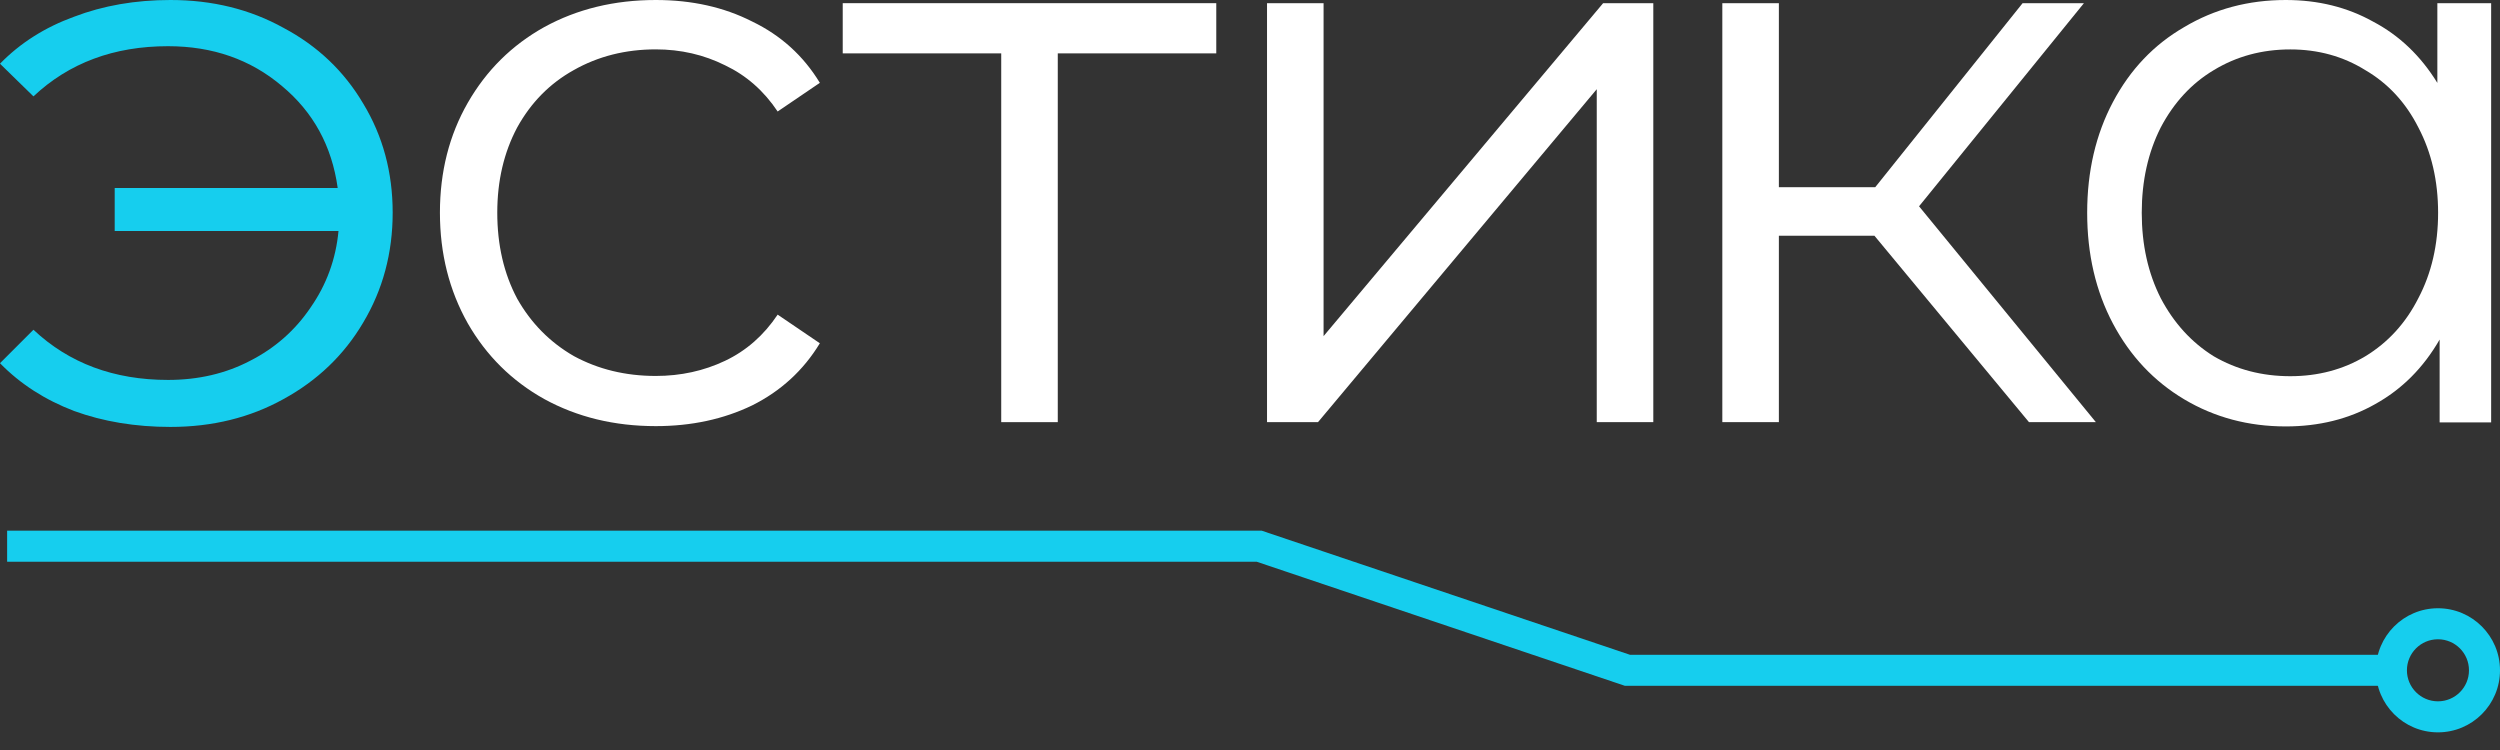
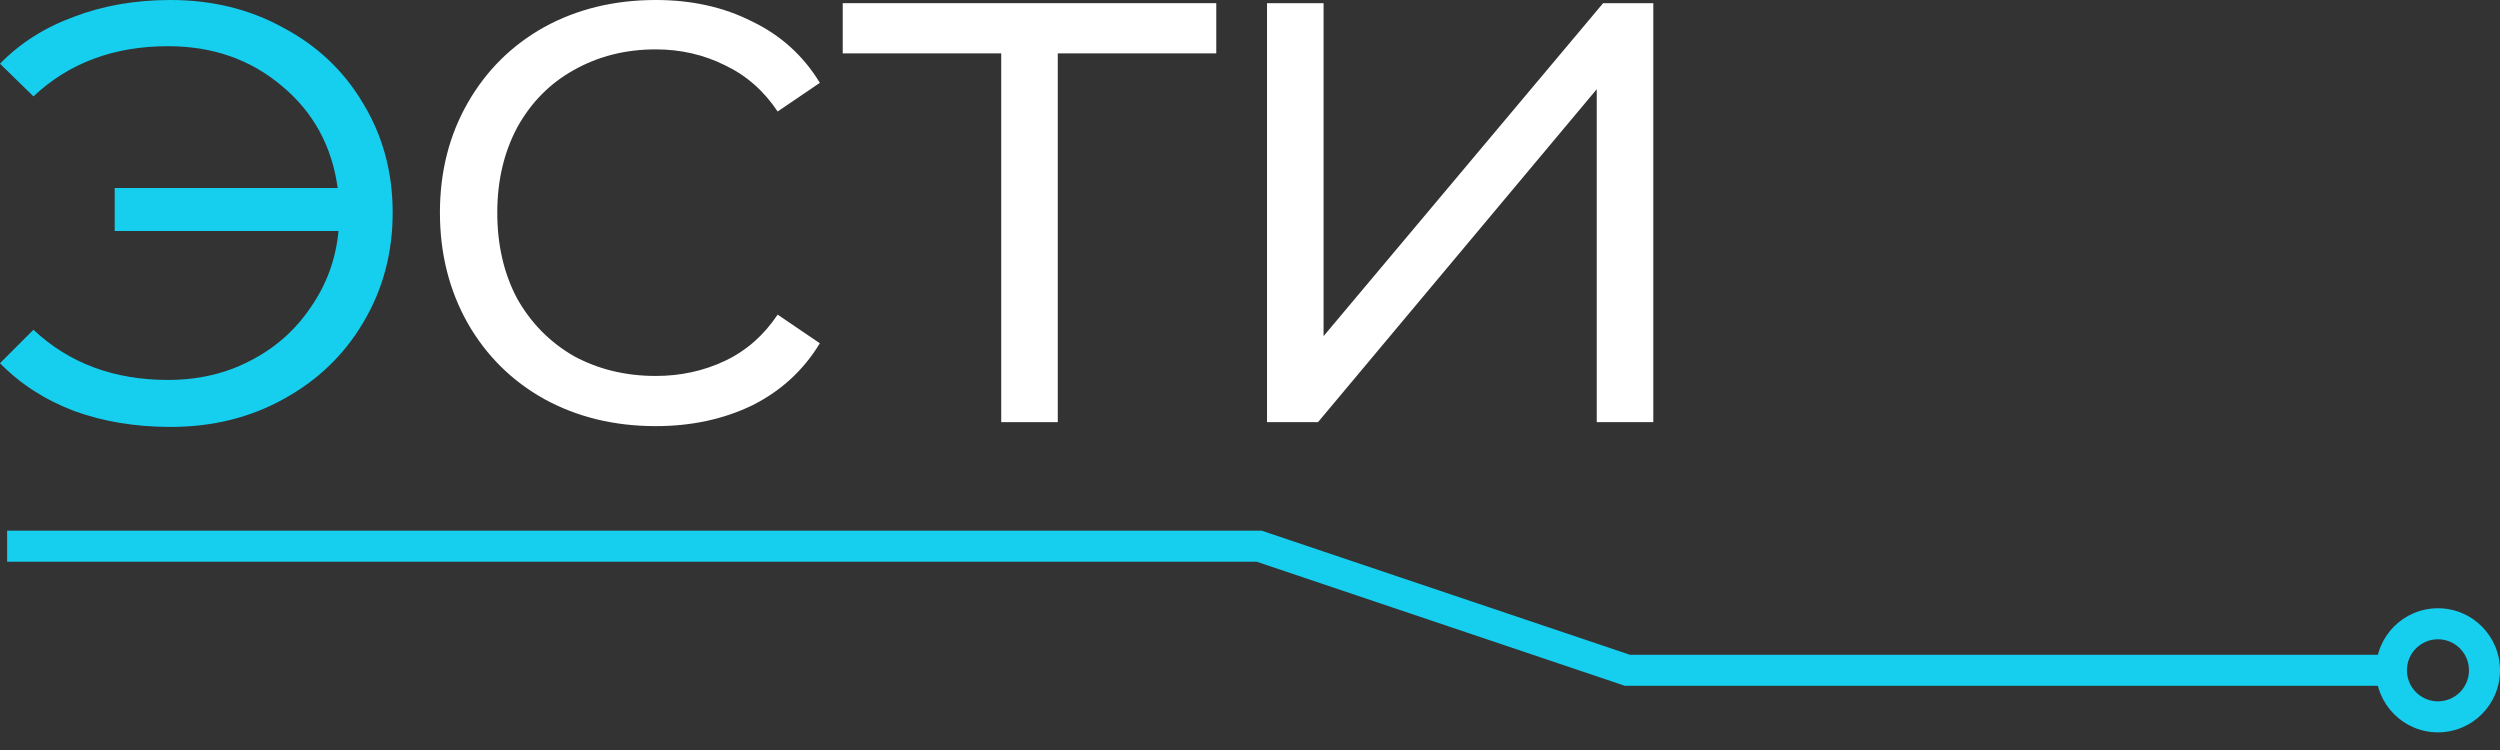
<svg xmlns="http://www.w3.org/2000/svg" width="100" height="30" viewBox="0 0 100 30" fill="none">
  <rect x="0" y="0" width="100" height="30" fill="#333333" stroke="none" />
  <path d="M6.818 0C8.496 0 10.004 0.372 11.342 1.115C12.701 1.837 13.763 2.846 14.528 4.142C15.314 5.437 15.707 6.892 15.707 8.506C15.707 10.121 15.314 11.586 14.528 12.903C13.763 14.199 12.701 15.218 11.342 15.962C10.004 16.705 8.496 17.077 6.818 17.077C5.416 17.077 4.131 16.864 2.963 16.439C1.795 15.993 0.807 15.356 0 14.528L1.338 13.19C2.761 14.528 4.556 15.197 6.722 15.197C7.933 15.197 9.027 14.942 10.004 14.432C11.002 13.923 11.809 13.211 12.425 12.298C13.062 11.384 13.434 10.365 13.54 9.239H4.588V7.519H13.508C13.275 5.841 12.531 4.482 11.278 3.441C10.025 2.379 8.506 1.848 6.722 1.848C4.556 1.848 2.761 2.517 1.338 3.855L0 2.549C0.807 1.72 1.795 1.094 2.963 0.669C4.131 0.223 5.416 0 6.818 0Z" fill="#16CEEE" />
  <path d="M26.231 17.045C24.575 17.045 23.088 16.684 21.771 15.962C20.475 15.239 19.456 14.23 18.712 12.935C17.969 11.618 17.597 10.142 17.597 8.506C17.597 6.871 17.969 5.405 18.712 4.11C19.456 2.814 20.475 1.805 21.771 1.083C23.088 0.361 24.575 0 26.231 0C27.675 0 28.96 0.287 30.086 0.86C31.233 1.412 32.136 2.23 32.794 3.313L31.106 4.46C30.553 3.632 29.852 3.016 29.003 2.612C28.153 2.188 27.229 1.975 26.231 1.975C25.02 1.975 23.927 2.251 22.95 2.804C21.994 3.335 21.24 4.099 20.688 5.098C20.157 6.096 19.891 7.232 19.891 8.506C19.891 9.802 20.157 10.949 20.688 11.947C21.24 12.924 21.994 13.689 22.95 14.241C23.927 14.772 25.02 15.038 26.231 15.038C27.229 15.038 28.153 14.836 29.003 14.432C29.852 14.029 30.553 13.413 31.106 12.585L32.794 13.731C32.136 14.815 31.233 15.643 30.086 16.216C28.939 16.769 27.654 17.045 26.231 17.045Z" fill="white" />
  <path d="M48.651 2.135H42.311V16.886H40.049V2.135H33.709V0.127H48.651V2.135Z" fill="white" />
  <path d="M50.681 0.127H52.943V13.445L64.125 0.127H66.132V16.886H63.87V3.568L52.72 16.886H50.681V0.127Z" fill="white" />
-   <path d="M74.978 9.43H71.155V16.886H68.893V0.127H71.155V7.487H75.01L80.904 0.127H83.357L76.762 8.252L83.835 16.886H81.159L74.978 9.43Z" fill="white" />
-   <path d="M99.646 0.128V16.897H97.585V13.582C96.938 14.708 96.079 15.569 95.008 16.164C93.957 16.759 92.764 17.057 91.43 17.057C89.935 17.057 88.581 16.695 87.368 15.973C86.155 15.25 85.205 14.24 84.518 12.944C83.831 11.647 83.487 10.17 83.487 8.512C83.487 6.855 83.831 5.377 84.518 4.081C85.205 2.784 86.155 1.785 87.368 1.084C88.581 0.361 89.935 0 91.43 0C92.724 0 93.886 0.287 94.917 0.861C95.968 1.413 96.827 2.232 97.494 3.316V0.128H99.646ZM91.612 15.048C92.724 15.048 93.724 14.782 94.614 14.251C95.523 13.698 96.231 12.923 96.736 11.924C97.261 10.925 97.524 9.788 97.524 8.512C97.524 7.237 97.261 6.1 96.736 5.101C96.231 4.102 95.523 3.337 94.614 2.806C93.724 2.253 92.724 1.977 91.612 1.977C90.48 1.977 89.46 2.253 88.55 2.806C87.661 3.337 86.954 4.102 86.428 5.101C85.923 6.1 85.67 7.237 85.67 8.512C85.67 9.788 85.923 10.925 86.428 11.924C86.954 12.923 87.661 13.698 88.55 14.251C89.46 14.782 90.48 15.048 91.612 15.048Z" fill="white" />
  <path fill-rule="evenodd" clip-rule="evenodd" d="M50.267 22.469H0.285V21.228H50.47L65.201 26.192H95.607V27.433H64.997L50.267 22.469Z" fill="#16CEEE" />
  <path fill-rule="evenodd" clip-rule="evenodd" d="M100 26.812C100 28.183 98.889 29.294 97.518 29.294C96.148 29.294 95.037 28.183 95.037 26.812C95.037 25.442 96.148 24.33 97.518 24.33C98.889 24.33 100 25.442 100 26.812ZM97.518 28.053C98.204 28.053 98.759 27.497 98.759 26.812C98.759 26.127 98.204 25.571 97.518 25.571C96.833 25.571 96.277 26.127 96.277 26.812C96.277 27.497 96.833 28.053 97.518 28.053Z" fill="#16CEEE" />
</svg>